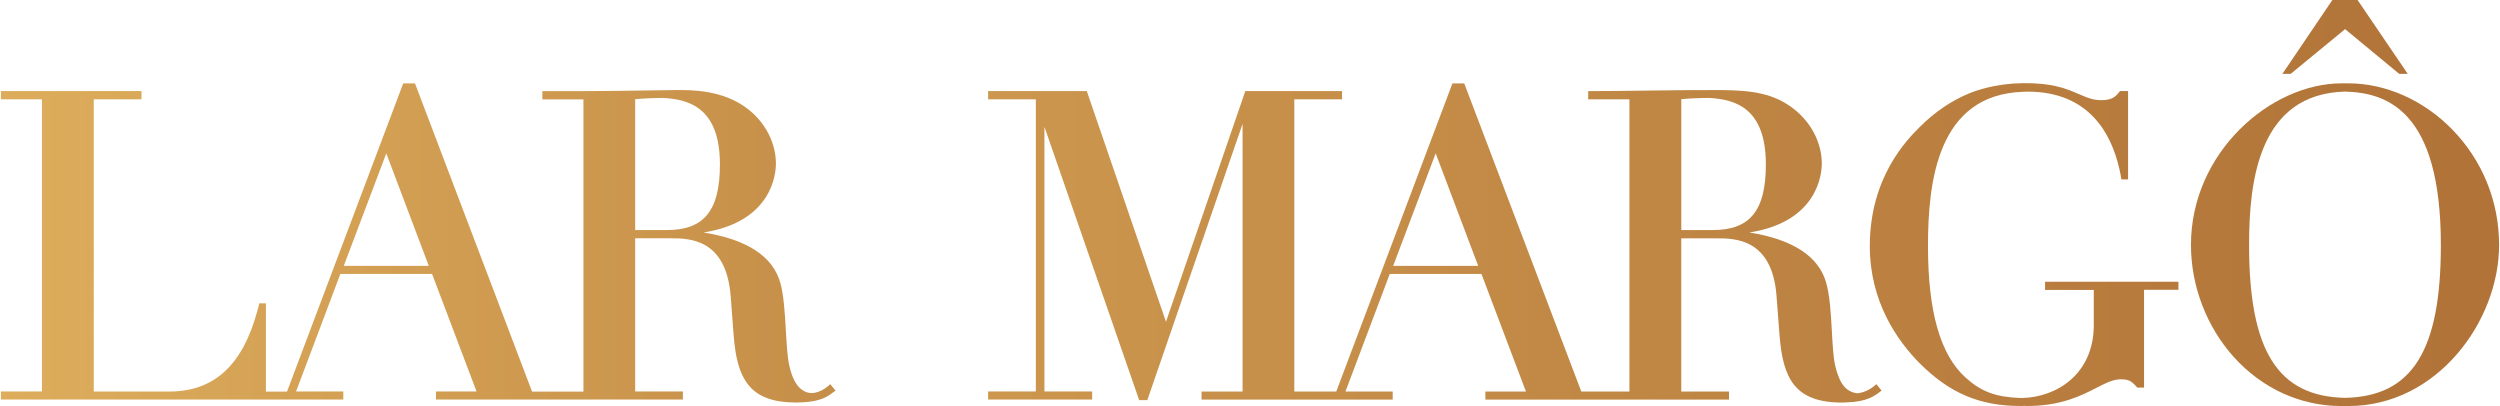
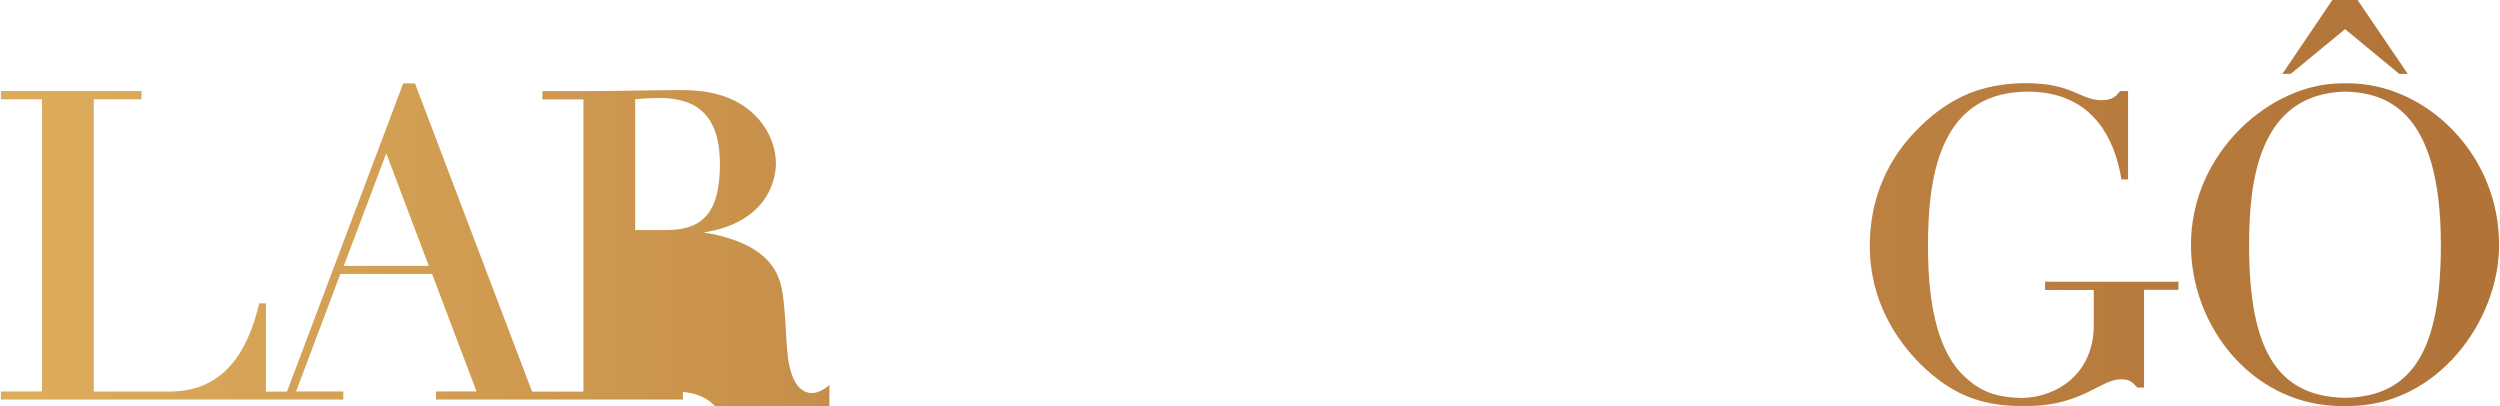
<svg xmlns="http://www.w3.org/2000/svg" id="Camada_1" data-name="Camada 1" width="18.04cm" height="2.93cm" viewBox="0 0 511.4 83.12">
  <defs>
    <style>
      .cls-1 {
        fill: url(#Gradiente_sem_nome);
      }

      .cls-2 {
        fill: url(#Gradiente_sem_nome_4);
      }

      .cls-3 {
        fill: url(#Gradiente_sem_nome_2);
      }

      .cls-4 {
        fill: url(#Gradiente_sem_nome_5);
      }

      .cls-5 {
        fill: url(#Gradiente_sem_nome_3);
      }
    </style>
    <linearGradient id="Gradiente_sem_nome" data-name="Gradiente sem nome" x1="-30.22" y1="163.72" x2="503.5" y2="163.72" gradientTransform="translate(0 171.28) scale(1 -1)" gradientUnits="userSpaceOnUse">
      <stop offset="0" stop-color="#e1b25f" />
      <stop offset="1" stop-color="#b17338" />
    </linearGradient>
    <linearGradient id="Gradiente_sem_nome_2" data-name="Gradiente sem nome 2" x1="-31.19" y1="121.54" x2="329.1" y2="121.54" gradientTransform="translate(0 171.28) scale(1 -1)" gradientUnits="userSpaceOnUse">
      <stop offset="0" stop-color="#e1b25f" />
      <stop offset="1" stop-color="#b17338" />
    </linearGradient>
    <linearGradient id="Gradiente_sem_nome_3" data-name="Gradiente sem nome 3" x1="-30.22" y1="121.54" x2="503.5" y2="121.54" gradientTransform="translate(0 171.28) scale(1 -1)" gradientUnits="userSpaceOnUse">
      <stop offset="0" stop-color="#e1b25f" />
      <stop offset="1" stop-color="#b17338" />
    </linearGradient>
    <linearGradient id="Gradiente_sem_nome_4" data-name="Gradiente sem nome 4" x1="-30.22" y1="121.21" x2="503.5" y2="121.21" gradientTransform="translate(0 171.28) scale(1 -1)" gradientUnits="userSpaceOnUse">
      <stop offset="0" stop-color="#e1b25f" />
      <stop offset="1" stop-color="#b17338" />
    </linearGradient>
    <linearGradient id="Gradiente_sem_nome_5" data-name="Gradiente sem nome 5" x1="-30.22" y1="121.19" x2="503.5" y2="121.19" gradientTransform="translate(0 171.28) scale(1 -1)" gradientUnits="userSpaceOnUse">
      <stop offset="0" stop-color="#e1b25f" />
      <stop offset="1" stop-color="#b17338" />
    </linearGradient>
  </defs>
  <polygon class="cls-1" points="479.32 6.42 479.87 5.96 490.64 14.86 490.96 15.12 492.7 15.12 482.49 .09 482.42 0 477.27 0 467.44 14.53 467.02 15.12 468.74 15.12 479.32 6.42" />
-   <path class="cls-3" d="M169.6,78.8c-1.14,1.06-2.93,1.96-4.36,1.58-1.9-.5-3.17-2.35-3.87-5.63-.38-1.75-.53-4.33-.68-7.06-.21-3.57-.42-7.26-1.15-9.84-1.54-5.39-6.82-8.84-15.71-10.26,14.1-2.2,14.82-12.11,14.82-14.1,0-4.2-2.14-8.37-5.72-11.16-5.14-4.01-11.77-3.92-14.93-3.89-2,.02-4,.05-6,.08-4.65.07-9.45.14-14.18.14h-6.98v1.69h8.41v59.81h-10.52l-23.91-62.94-.05-.14h-2.42l-23.78,63.08h-4.32v-18.07h-1.36l-.04.17c-.1.47-.24.95-.37,1.41l-.02.08c-2.99,11.04-8.87,16.4-17.97,16.4h-15.48V20.33h9.77v-1.69H0v1.69h8.4v59.81H0v1.65h70.09v-1.65h-9.67l9.07-24.07h18.77l9.11,24.07h-8.31v1.65h50.55v-1.65h-9.77v-31.36h7.26c3.69,0,11.38,0,12.29,11.87l.61,8.01c.17,2.06.44,4.47,1.2,6.71.66,1.94,1.64,3.48,2.91,4.56,1.35,1.15,3.16,1.9,5.38,2.24.99.15,2.04.23,3.16.23.69,0,1.41-.03,2.15-.09,1.48-.12,2.7-.4,3.73-.85.81-.36,1.51-.87,2.15-1.37l.17-.14-1.08-1.32-.17.16h0ZM147.19,33.66c0,9.42-3.23,13.43-10.81,13.43h-6.54v-26.78c1.47-.16,3.71-.26,5.77-.26,5.39.3,11.58,2.12,11.58,13.61h0ZM87.6,54.42h-17.41l8.7-23.03,8.7,23.03h.01Z" />
-   <path class="cls-5" d="M383.74,78.8c-1.04.94-2.38,1.56-3.65,1.71-2.94-.24-3.98-3.05-4.62-5.76-.37-1.73-.51-4.28-.66-6.98-.2-3.6-.41-7.32-1.17-9.92-1.54-5.39-6.82-8.84-15.71-10.26,14.1-2.2,14.82-12.11,14.82-14.1,0-4.19-2.12-8.36-5.69-11.16-4.07-3.2-8.57-3.85-14.97-3.89-4.91-.03-9.88.04-14.69.1-4.02.05-8.17.11-12.25.11h-.22v1.69h8.44v59.81h-9.85l-23.91-62.94-.05-.14h-2.42l-23.78,63.08h-8.59V20.33h9.77v-1.69h-19.8l-16.24,47.23-16.16-47.08-.05-.15h-20.2v1.69h9.77v59.81h-9.77v1.65h21.3v-1.65h-9.77V25.96l19.34,55.8.05.15h1.67l19.5-56.55v54.79h-8.4v1.65h39.13v-1.65h-9.67l9.07-24.07h18.77l9.11,24.07h-8.31v1.65h49.87v-1.65h-9.77v-31.36h7.22c3.71,0,11.42,0,12.29,11.87l.61,8.01c.7,8.7,3.03,13.74,12.82,13.74h0c.22,0,.37,0,.87-.04,4.18-.11,5.75-1.31,6.91-2.19l.29-.22-1.07-1.32-.17.15h0ZM343.98,20.31c1.44-.16,3.66-.26,5.74-.26,5.39.3,11.58,2.12,11.58,13.61,0,9.42-3.23,13.43-10.81,13.43h-6.5v-26.78h0ZM302.42,54.42h-17.41l8.7-23.03,8.7,23.03h0Z" />
+   <path class="cls-3" d="M169.6,78.8c-1.14,1.06-2.93,1.96-4.36,1.58-1.9-.5-3.17-2.35-3.87-5.63-.38-1.75-.53-4.33-.68-7.06-.21-3.57-.42-7.26-1.15-9.84-1.54-5.39-6.82-8.84-15.71-10.26,14.1-2.2,14.82-12.11,14.82-14.1,0-4.2-2.14-8.37-5.72-11.16-5.14-4.01-11.77-3.92-14.93-3.89-2,.02-4,.05-6,.08-4.65.07-9.45.14-14.18.14h-6.98v1.69h8.41v59.81h-10.52l-23.91-62.94-.05-.14h-2.42l-23.78,63.08h-4.32v-18.07h-1.36l-.04.17c-.1.47-.24.95-.37,1.41l-.02.08c-2.99,11.04-8.87,16.4-17.97,16.4h-15.48V20.33h9.77v-1.69H0v1.69h8.4v59.81H0v1.65h70.09v-1.65h-9.67l9.07-24.07h18.77l9.11,24.07h-8.31v1.65h50.55v-1.65h-9.77h7.26c3.69,0,11.38,0,12.29,11.87l.61,8.01c.17,2.06.44,4.47,1.2,6.71.66,1.94,1.64,3.48,2.91,4.56,1.35,1.15,3.16,1.9,5.38,2.24.99.15,2.04.23,3.16.23.69,0,1.41-.03,2.15-.09,1.48-.12,2.7-.4,3.73-.85.81-.36,1.51-.87,2.15-1.37l.17-.14-1.08-1.32-.17.16h0ZM147.19,33.66c0,9.42-3.23,13.43-10.81,13.43h-6.54v-26.78c1.47-.16,3.71-.26,5.77-.26,5.39.3,11.58,2.12,11.58,13.61h0ZM87.6,54.42h-17.41l8.7-23.03,8.7,23.03h.01Z" />
  <path class="cls-2" d="M418.44,59.35h9.99v7.18c0,10.07-7.62,14.8-14.69,14.94h-.31c-5.07-.18-8.01-1.27-11.25-4.18-5.17-4.67-7.69-13.46-7.69-26.89s2.02-31.01,19.46-31.61c.31-.03.62-.03.95-.03,12.54,0,17.12,8.58,18.76,15.79.15.59.25,1.18.34,1.69l.08.48h1.37v-18.07h-1.65l-.07.08c-.84,1.08-1.56,1.78-3.78,1.78-.17,0-.38,0-.58-.04h-.19c-.71-.07-1.46-.26-2.29-.58-.58-.22-1.16-.47-1.72-.71-.62-.27-1.27-.55-1.92-.79-1.69-.62-3.53-1.03-5.44-1.21-5.33-.5-10.61.19-14.88,1.93-3.65,1.5-7.07,3.82-10.16,6.92-2.52,2.52-10.19,10.19-10.19,24.36,0,11.33,5.58,19.33,10.27,24.04,6.12,6.09,12.28,8.68,20.59,8.68.28,0,.53,0,.78-.03.19.03.41.03.58.03,6.93,0,11.1-2.14,14.14-3.7,1.72-.88,3.07-1.58,4.47-1.73.16-.03.32-.03.5-.03,1.58,0,2.11.29,3.05,1.27.08.12.19.23.32.36l.06.06h1.38v-20.01h7.04v-1.65h-27.3v1.65l-.02.02Z" />
  <path class="cls-4" d="M501.83,26.53c-5.86-6.02-13.62-9.47-21.28-9.47h-1.37c-14.56,0-30.86,14.15-30.86,33.08,0,8.37,3.18,16.71,8.73,22.9,5.84,6.5,13.69,10.08,22.12,10.08h1.37c18.19,0,30.86-17.38,30.86-32.98,0-8.89-3.4-17.28-9.58-23.62h0ZM499.48,50.15c0,21.66-5.87,31.02-19.61,31.29-13.78-.27-19.65-9.63-19.65-31.29,0-13.26,2.04-30.94,19.64-31.4,8.42.22,19.62,3.71,19.62,31.4h0Z" />
</svg>